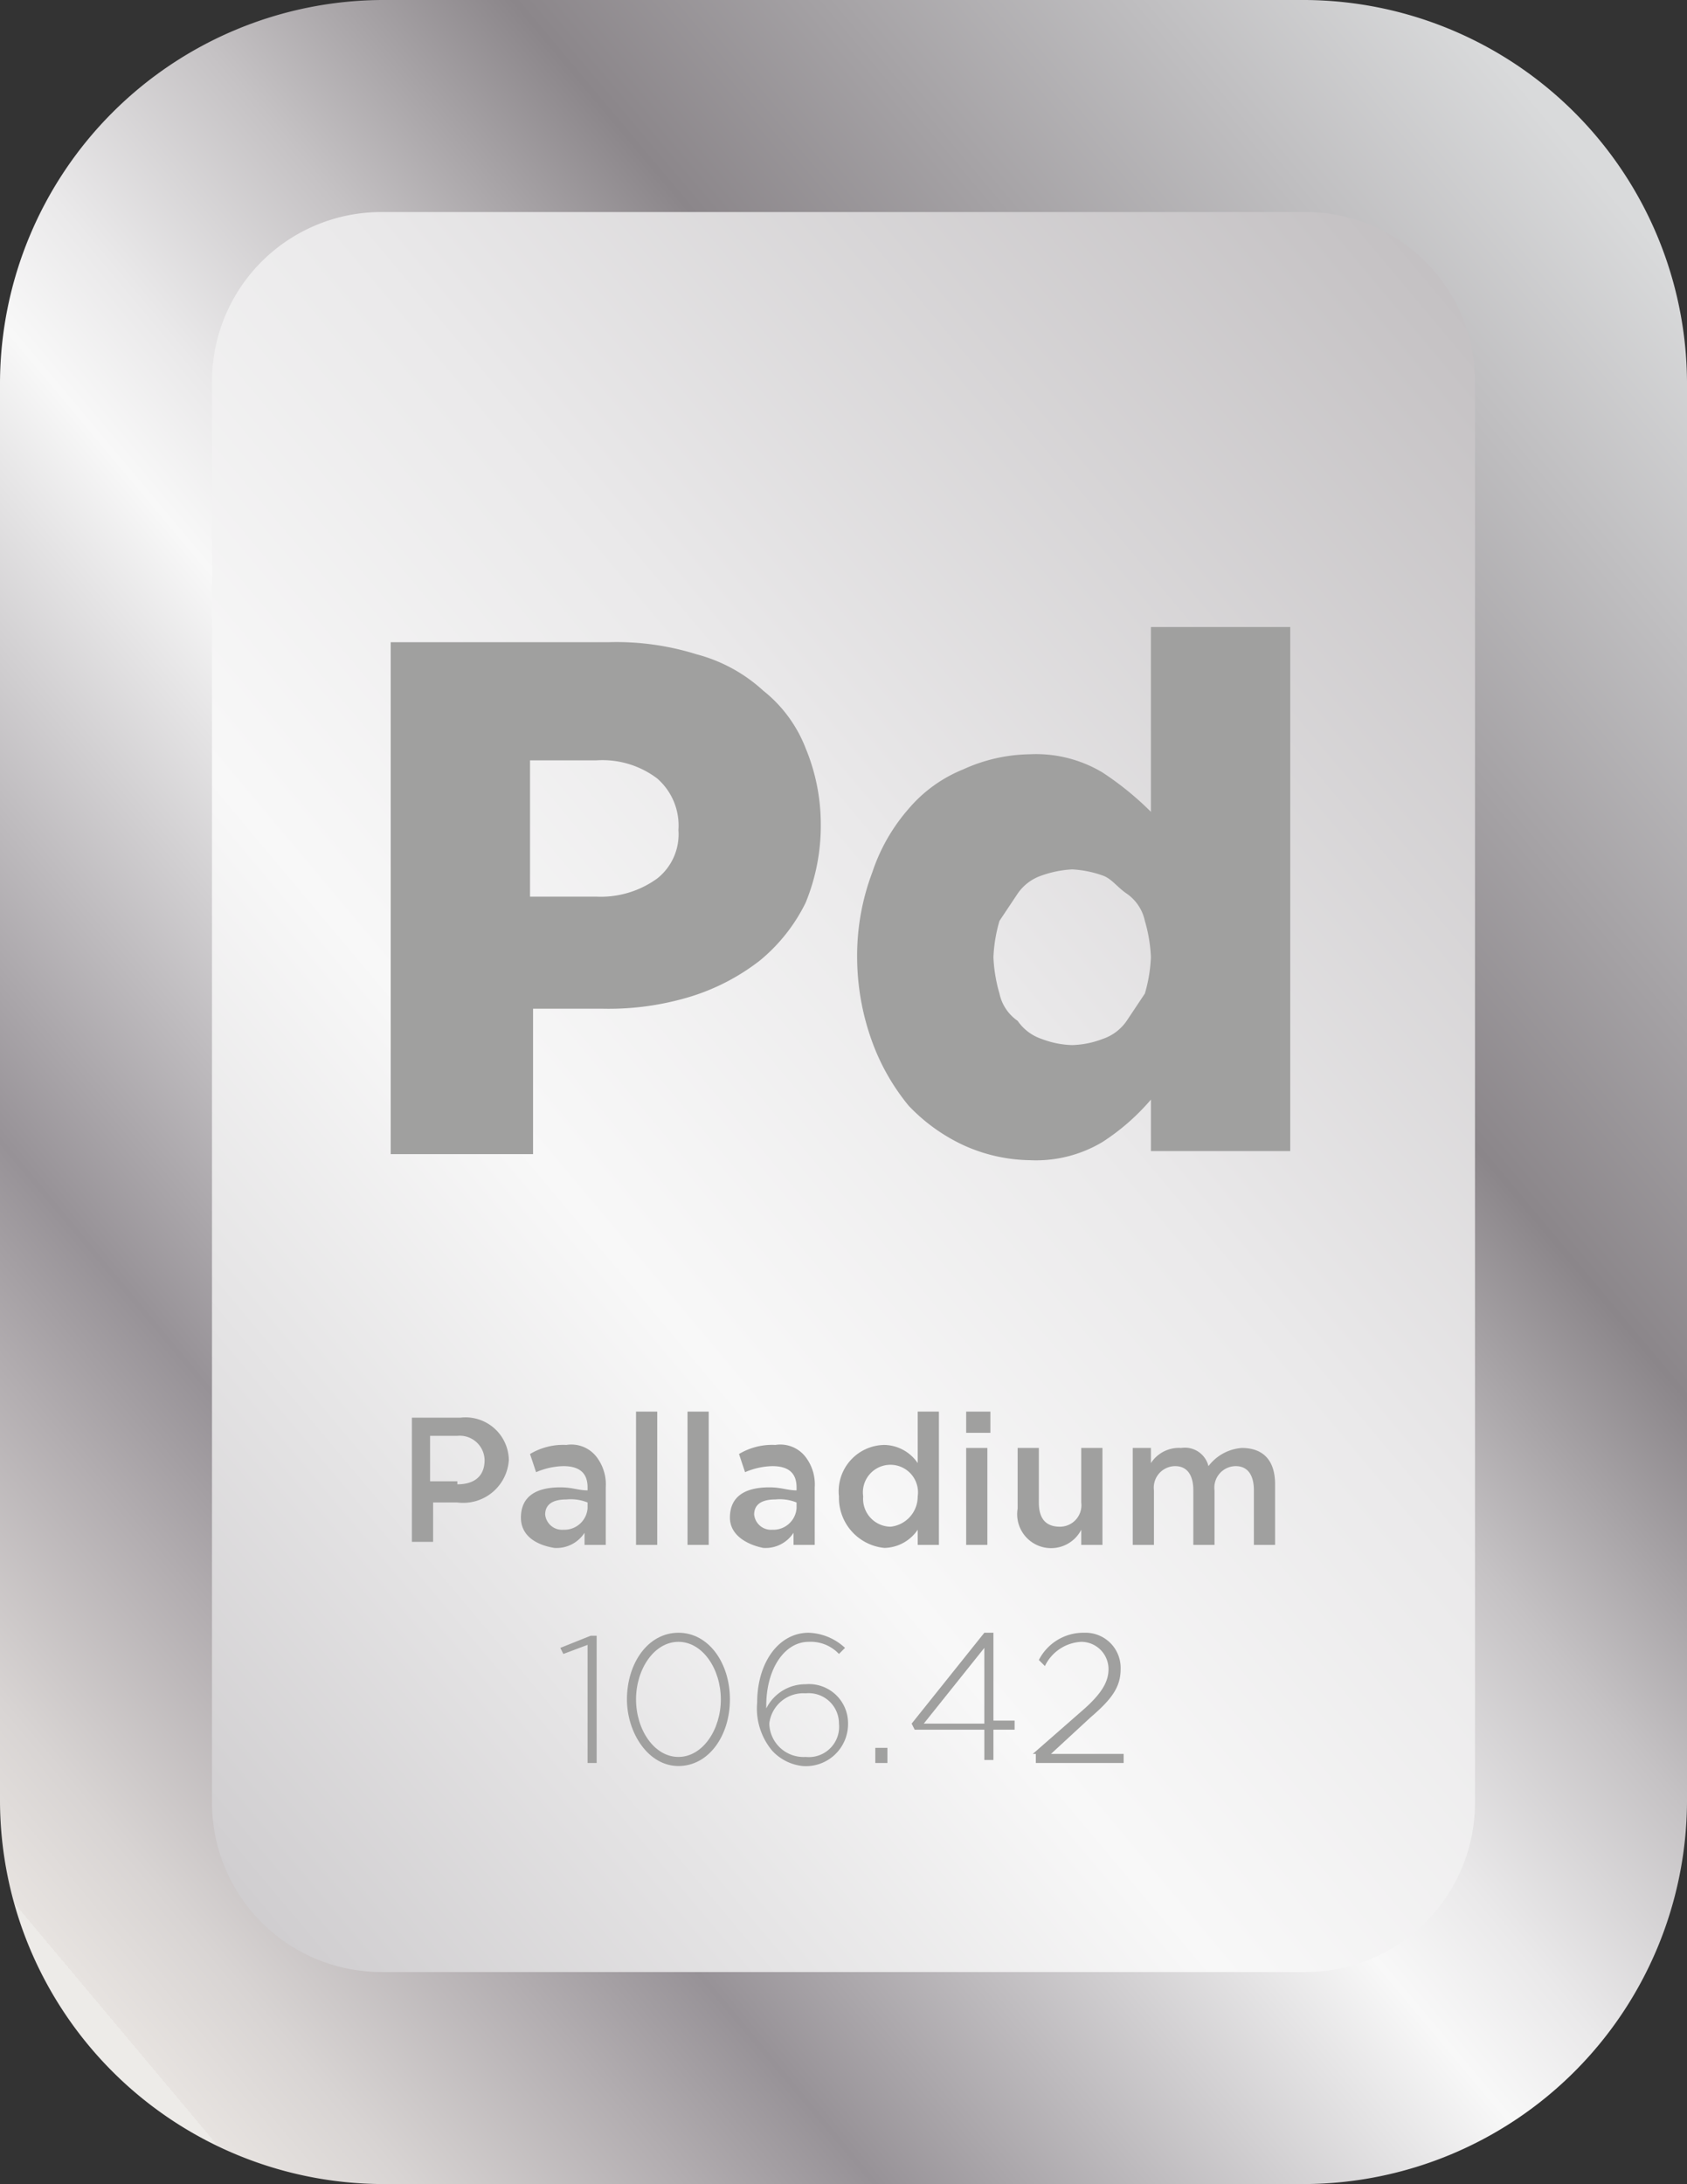
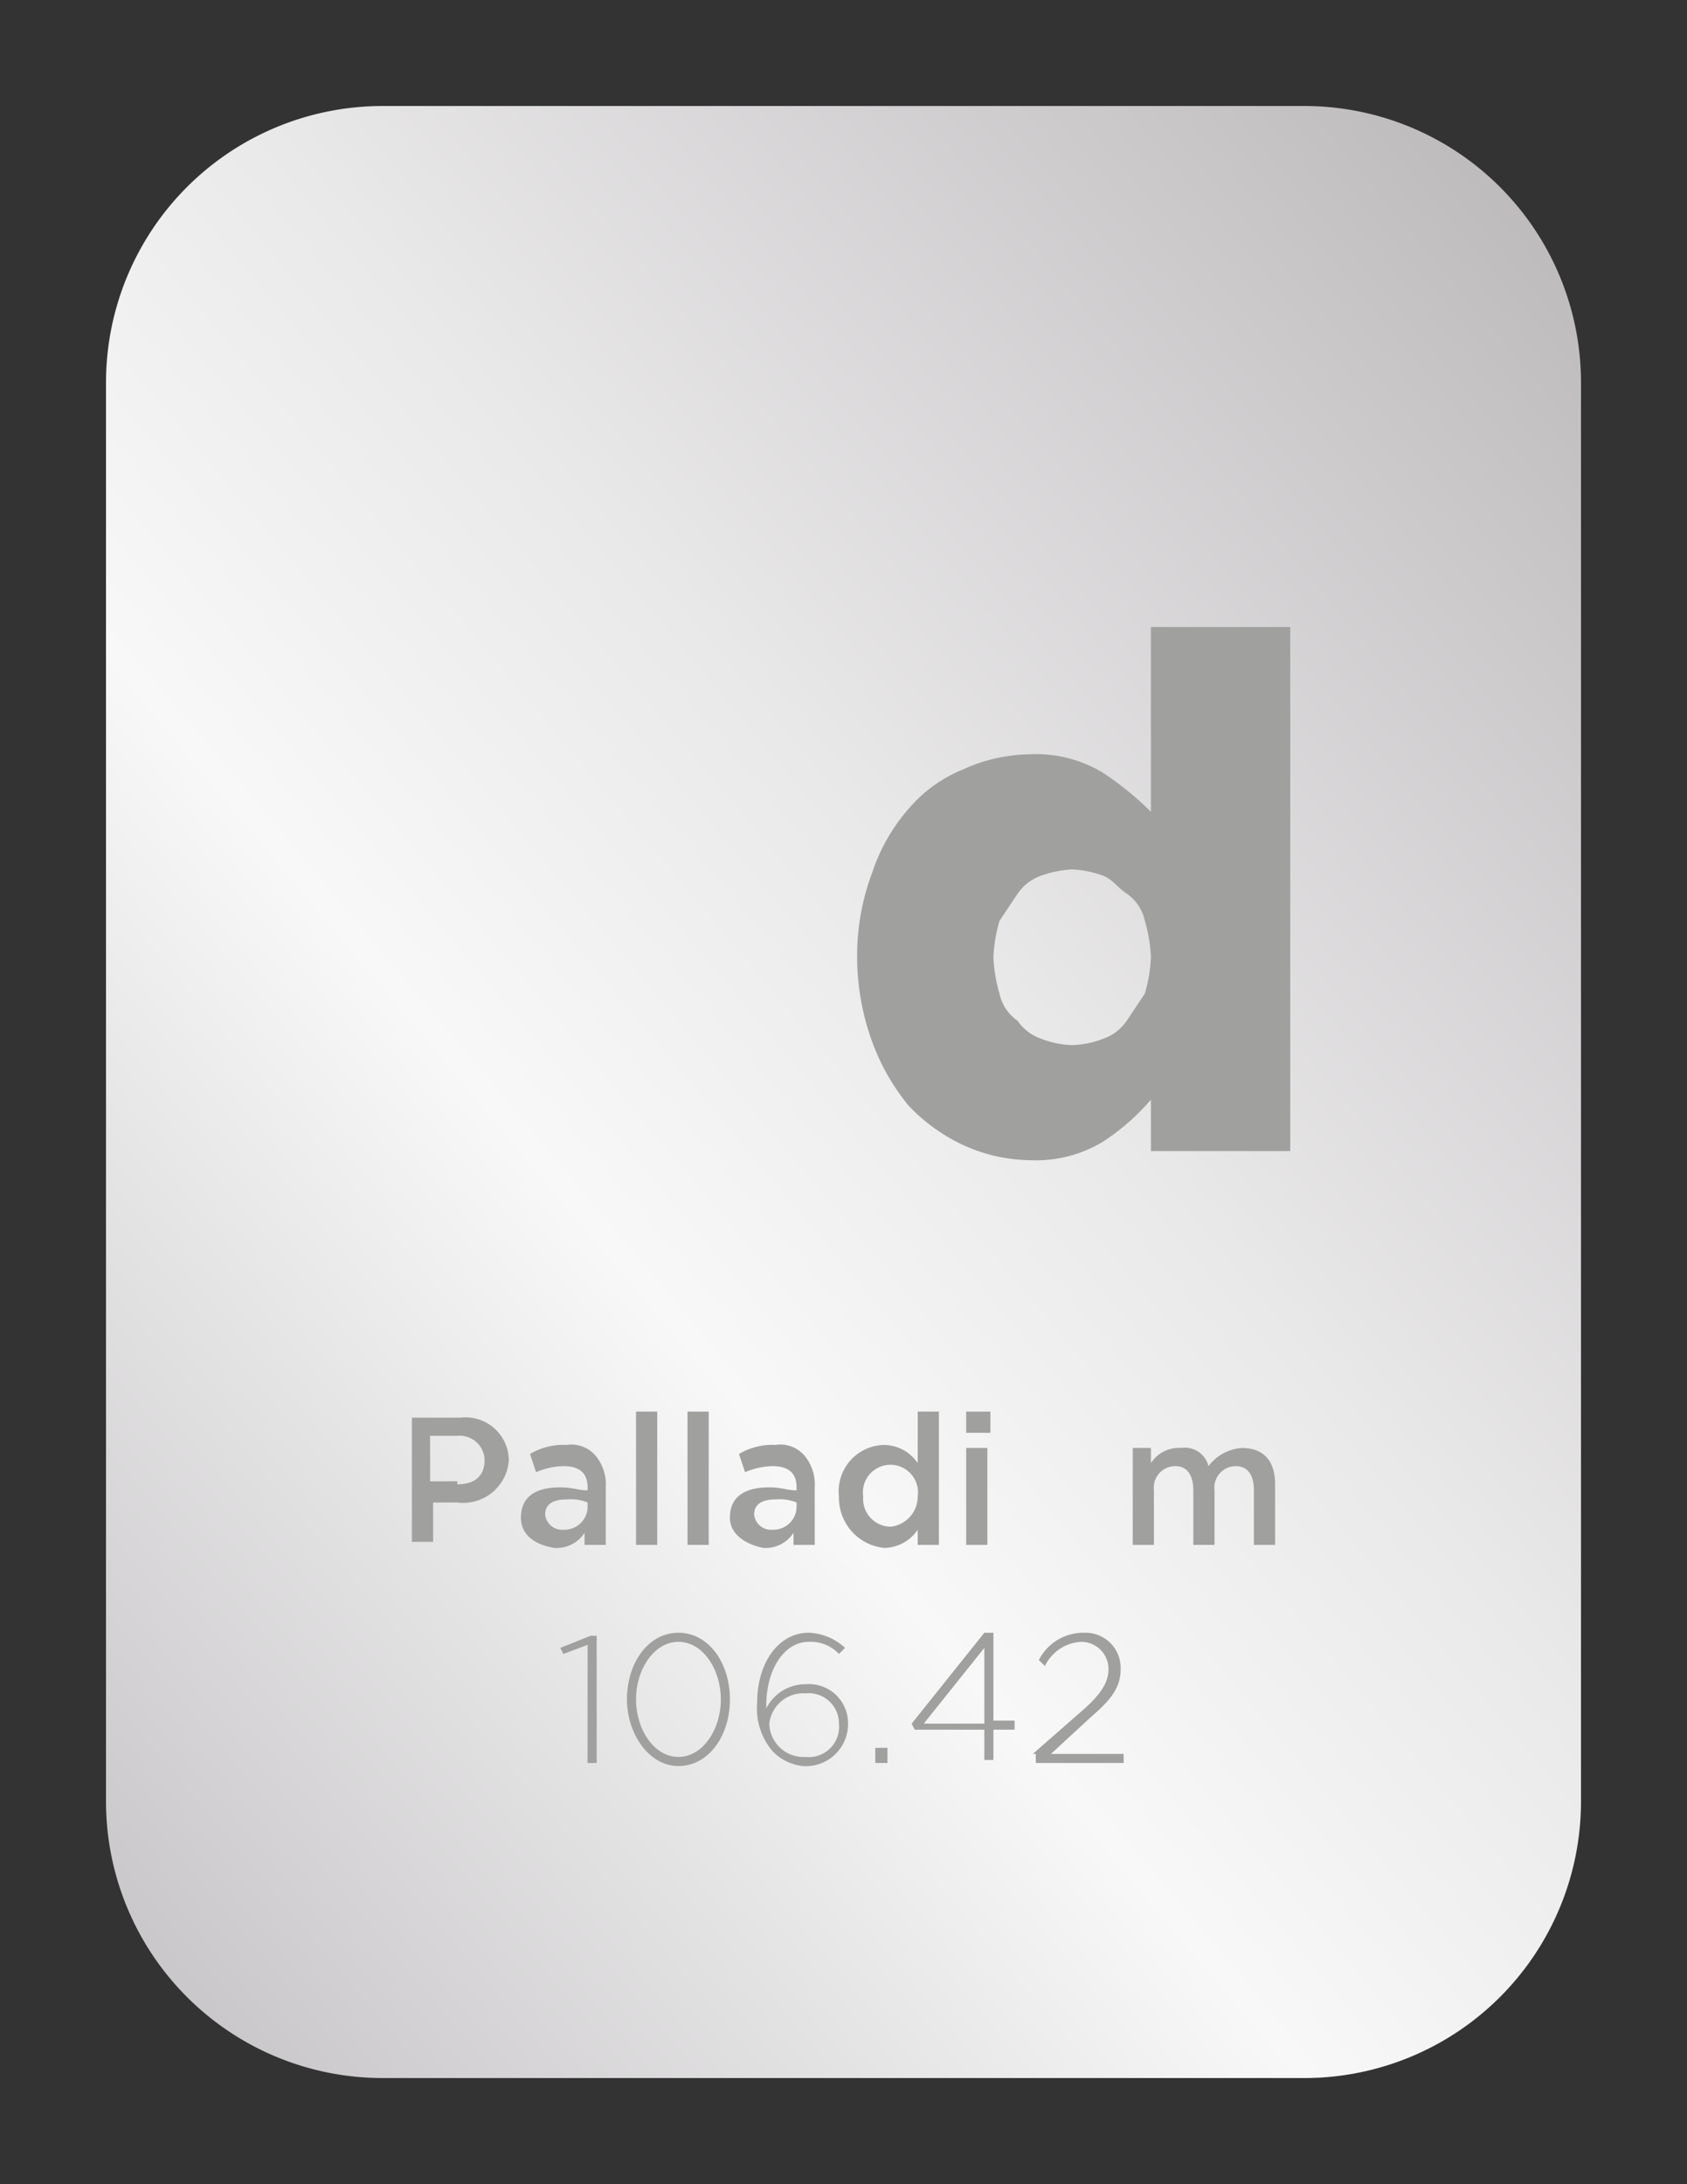
<svg xmlns="http://www.w3.org/2000/svg" viewBox="0 0 55.7 72.1">
  <rect x="0" y="0" width="55.7" height="72.1" fill="#333333" stroke="none" />
  <defs>
    <style>.cls-1{fill:url(#Dégradé_sans_nom);}.cls-2{fill:url(#Dégradé_sans_nom_2);}.cls-3{isolation:isolate;}.cls-4{fill:#a0a09f;}</style>
    <linearGradient id="Dégradé_sans_nom" x1="-64.79" y1="138.22" x2="99.81" y2="276.34" gradientTransform="matrix(1, 0, 0, -1, 0, 252)" gradientUnits="userSpaceOnUse">
      <stop offset="0" stop-color="#edebe8" />
      <stop offset="0" stop-color="#e7e3e0" />
      <stop offset="0.06" stop-color="#d8d4d3" />
      <stop offset="0.19" stop-color="#b2adb0" />
      <stop offset="0.26" stop-color="#979297" />
      <stop offset="0.52" stop-color="#f8f8f8" />
      <stop offset="0.59" stop-color="#eae9ea" />
      <stop offset="0.71" stop-color="#c5c2c4" />
      <stop offset="0.88" stop-color="#8b868a" />
      <stop offset="0.98" stop-color="#b1b3b4" />
    </linearGradient>
    <linearGradient id="Dégradé_sans_nom_2" x1="-1.4" y1="191.41" x2="59.19" y2="242.24" gradientTransform="matrix(1, 0, 0, -1, 0, 252)" gradientUnits="userSpaceOnUse">
      <stop offset="0" stop-color="#edebe8" />
      <stop offset="0" stop-color="#e7e3e0" />
      <stop offset="0.05" stop-color="#d8d4d3" />
      <stop offset="0.14" stop-color="#b2adb0" />
      <stop offset="0.2" stop-color="#979297" />
      <stop offset="0.42" stop-color="#f8f8f8" />
      <stop offset="0.47" stop-color="#eae9ea" />
      <stop offset="0.56" stop-color="#c5c2c4" />
      <stop offset="0.67" stop-color="#8b868a" />
      <stop offset="0.97" stop-color="#d9dadb" />
    </linearGradient>
  </defs>
  <g id="Calque_2" data-name="Calque 2">
    <g id="Calque_1-2" data-name="Calque 1">
      <path class="cls-1" d="M43.1,68.6H12.6a9.13,9.13,0,0,1-9.1-9.1V12.6a9.13,9.13,0,0,1,9.1-9.1H43.1a9.13,9.13,0,0,1,9.1,9.1V59.5A9.13,9.13,0,0,1,43.1,68.6Z" />
-       <path class="cls-2" d="M43.1,72.1H12.6A12.68,12.68,0,0,1,0,59.5V12.6A12.68,12.68,0,0,1,12.6,0H43.1A12.68,12.68,0,0,1,55.7,12.6V59.5A12.68,12.68,0,0,1,43.1,72.1ZM12.6,7A5.59,5.59,0,0,0,7,12.6V59.5a5.59,5.59,0,0,0,5.6,5.6H43.1a5.59,5.59,0,0,0,5.6-5.6V12.6A5.59,5.59,0,0,0,43.1,7Z" />
      <g class="cls-3">
-         <path class="cls-4" d="M12.9,21.2h7.2a8.85,8.85,0,0,1,2.9.4,5.21,5.21,0,0,1,2.2,1.2,4.5,4.5,0,0,1,1.4,1.9,6.55,6.55,0,0,1,.5,2.5h0a6.69,6.69,0,0,1-.5,2.6,5.75,5.75,0,0,1-1.5,1.9,7.14,7.14,0,0,1-2.3,1.2,9.25,9.25,0,0,1-2.9.4H17.6v4.8H12.9V21.2Zm6.8,8.4a3.17,3.17,0,0,0,2-.6,1.86,1.86,0,0,0,.7-1.6h0a2.06,2.06,0,0,0-.7-1.7,3,3,0,0,0-2-.6H17.5v4.5Z" />
        <path class="cls-4" d="M34,38.3a5.45,5.45,0,0,1-2.2-.5A5.94,5.94,0,0,1,30,36.5a7.19,7.19,0,0,1-1.2-2.1,8.21,8.21,0,0,1-.5-2.8h0a7.78,7.78,0,0,1,.5-2.8A6.09,6.09,0,0,1,30,26.7a4.63,4.63,0,0,1,1.8-1.3,5.45,5.45,0,0,1,2.2-.5,4.27,4.27,0,0,1,2.4.6A10.1,10.1,0,0,1,38,26.8V20.7h4.6V38H38V36.3a7.31,7.31,0,0,1-1.6,1.4A4.27,4.27,0,0,1,34,38.3Zm1.4-3.8a3,3,0,0,0,1-.2,1.56,1.56,0,0,0,.8-.6l.6-.9a5,5,0,0,0,.2-1.2h0a5,5,0,0,0-.2-1.2,1.46,1.46,0,0,0-.6-.9c-.3-.2-.5-.5-.8-.6a3.55,3.55,0,0,0-1-.2,3.55,3.55,0,0,0-1,.2,1.56,1.56,0,0,0-.8.6l-.6.9a5,5,0,0,0-.2,1.2h0a5,5,0,0,0,.2,1.2,1.46,1.46,0,0,0,.6.9,1.56,1.56,0,0,0,.8.6A3,3,0,0,0,35.4,34.5Z" />
      </g>
      <g class="cls-3">
-         <path class="cls-4" d="M13.5,46.8h1.7a1.43,1.43,0,0,1,1.6,1.4h0a1.51,1.51,0,0,1-1.7,1.4h-.8v1.3h-.7V46.8ZM15.1,49c.6,0,.9-.3.9-.8h0a.82.82,0,0,0-.9-.8h-.9v1.5h.9Z" />
+         <path class="cls-4" d="M13.5,46.8h1.7a1.43,1.43,0,0,1,1.6,1.4a1.51,1.51,0,0,1-1.7,1.4h-.8v1.3h-.7V46.8ZM15.1,49c.6,0,.9-.3.9-.8h0a.82.82,0,0,0-.9-.8h-.9v1.5h.9Z" />
        <path class="cls-4" d="M17.2,50.1h0c0-.7.5-1,1.3-1,.4,0,.6.1.9.1v-.1c0-.5-.3-.7-.8-.7a2.39,2.39,0,0,0-.9.2l-.2-.6a2.13,2.13,0,0,1,1.2-.3,1.05,1.05,0,0,1,1,.4,1.49,1.49,0,0,1,.3,1V51h-.7v-.4a1.1,1.1,0,0,1-1,.5C17.7,51,17.2,50.7,17.2,50.1Zm2.2-.3v-.2a1.48,1.48,0,0,0-.7-.1c-.5,0-.7.2-.7.5h0a.56.56,0,0,0,.6.5A.77.77,0,0,0,19.4,49.8Z" />
        <path class="cls-4" d="M21,46.6h.7V51H21Z" />
        <path class="cls-4" d="M22.7,46.6h.7V51h-.7Z" />
        <path class="cls-4" d="M24.1,50.1h0c0-.7.5-1,1.3-1,.4,0,.6.1.9.1v-.1c0-.5-.3-.7-.8-.7a2.39,2.39,0,0,0-.9.2l-.2-.6a2.13,2.13,0,0,1,1.2-.3,1.05,1.05,0,0,1,1,.4,1.49,1.49,0,0,1,.3,1V51h-.7v-.4a1.1,1.1,0,0,1-1,.5C24.7,51,24.1,50.7,24.1,50.1Zm2.2-.3v-.2a1.48,1.48,0,0,0-.7-.1c-.5,0-.7.2-.7.5h0a.56.56,0,0,0,.6.5A.77.77,0,0,0,26.3,49.8Z" />
        <path class="cls-4" d="M27.7,49.4h0a1.53,1.53,0,0,1,1.5-1.7,1.36,1.36,0,0,1,1.1.6V46.6H31V51h-.7v-.5a1.36,1.36,0,0,1-1.1.6A1.66,1.66,0,0,1,27.7,49.4Zm2.6,0h0a.91.91,0,1,0-1.8,0h0a.92.92,0,0,0,.9,1A1,1,0,0,0,30.3,49.4Z" />
        <path class="cls-4" d="M31.9,46.6h.8v.7h-.8Zm0,1.2h.7V51h-.7Z" />
-         <path class="cls-4" d="M33.6,49.8v-2h.7v1.8c0,.5.2.8.7.8a.71.71,0,0,0,.7-.8V47.8h.7V51h-.7v-.5a1.12,1.12,0,0,1-2.1-.7Z" />
        <path class="cls-4" d="M37.3,47.8H38v.5a1.1,1.1,0,0,1,1-.5.8.8,0,0,1,.9.6,1.52,1.52,0,0,1,1.1-.6c.7,0,1.1.4,1.1,1.2v2h-.7V49.2c0-.5-.2-.8-.6-.8a.71.71,0,0,0-.7.8V51h-.7V49.2c0-.5-.2-.8-.6-.8a.71.71,0,0,0-.7.8V51h-.7V47.8Z" />
      </g>
      <g class="cls-3">
        <path class="cls-4" d="M19.4,54.3l-.8.3-.1-.2,1-.4h.2v4.2h-.3V54.3Z" />
        <path class="cls-4" d="M20.7,56.1h0c0-1.2.7-2.2,1.7-2.2s1.7,1,1.7,2.2h0c0,1.2-.7,2.2-1.7,2.2S20.7,57.2,20.7,56.1Zm3.1,0h0c0-1-.6-1.9-1.4-1.9s-1.4.9-1.4,1.9h0c0,1,.6,1.9,1.4,1.9S23.8,57.1,23.8,56.1Z" />
        <path class="cls-4" d="M25.5,57.8a2.17,2.17,0,0,1-.5-1.6h0c0-1.3.7-2.3,1.7-2.3a1.85,1.85,0,0,1,1.2.5l-.2.2a1.28,1.28,0,0,0-1-.4c-.8,0-1.4.9-1.4,2.1v.1a1.44,1.44,0,0,1,1.3-.8A1.29,1.29,0,0,1,28,56.9h0a1.39,1.39,0,0,1-1.5,1.4A1.6,1.6,0,0,1,25.5,57.8Zm2.2-.9h0a1,1,0,0,0-1.1-1,1.13,1.13,0,0,0-1.2,1h0A1.13,1.13,0,0,0,26.6,58,1,1,0,0,0,27.7,56.9Z" />
        <path class="cls-4" d="M28.9,57.7h.4v.5h-.4Z" />
        <path class="cls-4" d="M32.5,57.1H30.2l-.1-.2,2.4-3h.3v2.9h.7v.3h-.7v1h-.3Zm0-.2V54.4l-2,2.5Z" />
        <path class="cls-4" d="M34.1,57.9l1.6-1.4c.7-.6.9-1,.9-1.4a.9.9,0,0,0-.9-.9,1.41,1.41,0,0,0-1.2.8l-.2-.2a1.65,1.65,0,0,1,1.5-.9A1.16,1.16,0,0,1,37,55.1h0c0,.6-.3,1-1,1.6l-1.3,1.2h2.4v.3H34.2v-.3Z" />
      </g>
    </g>
  </g>
</svg>